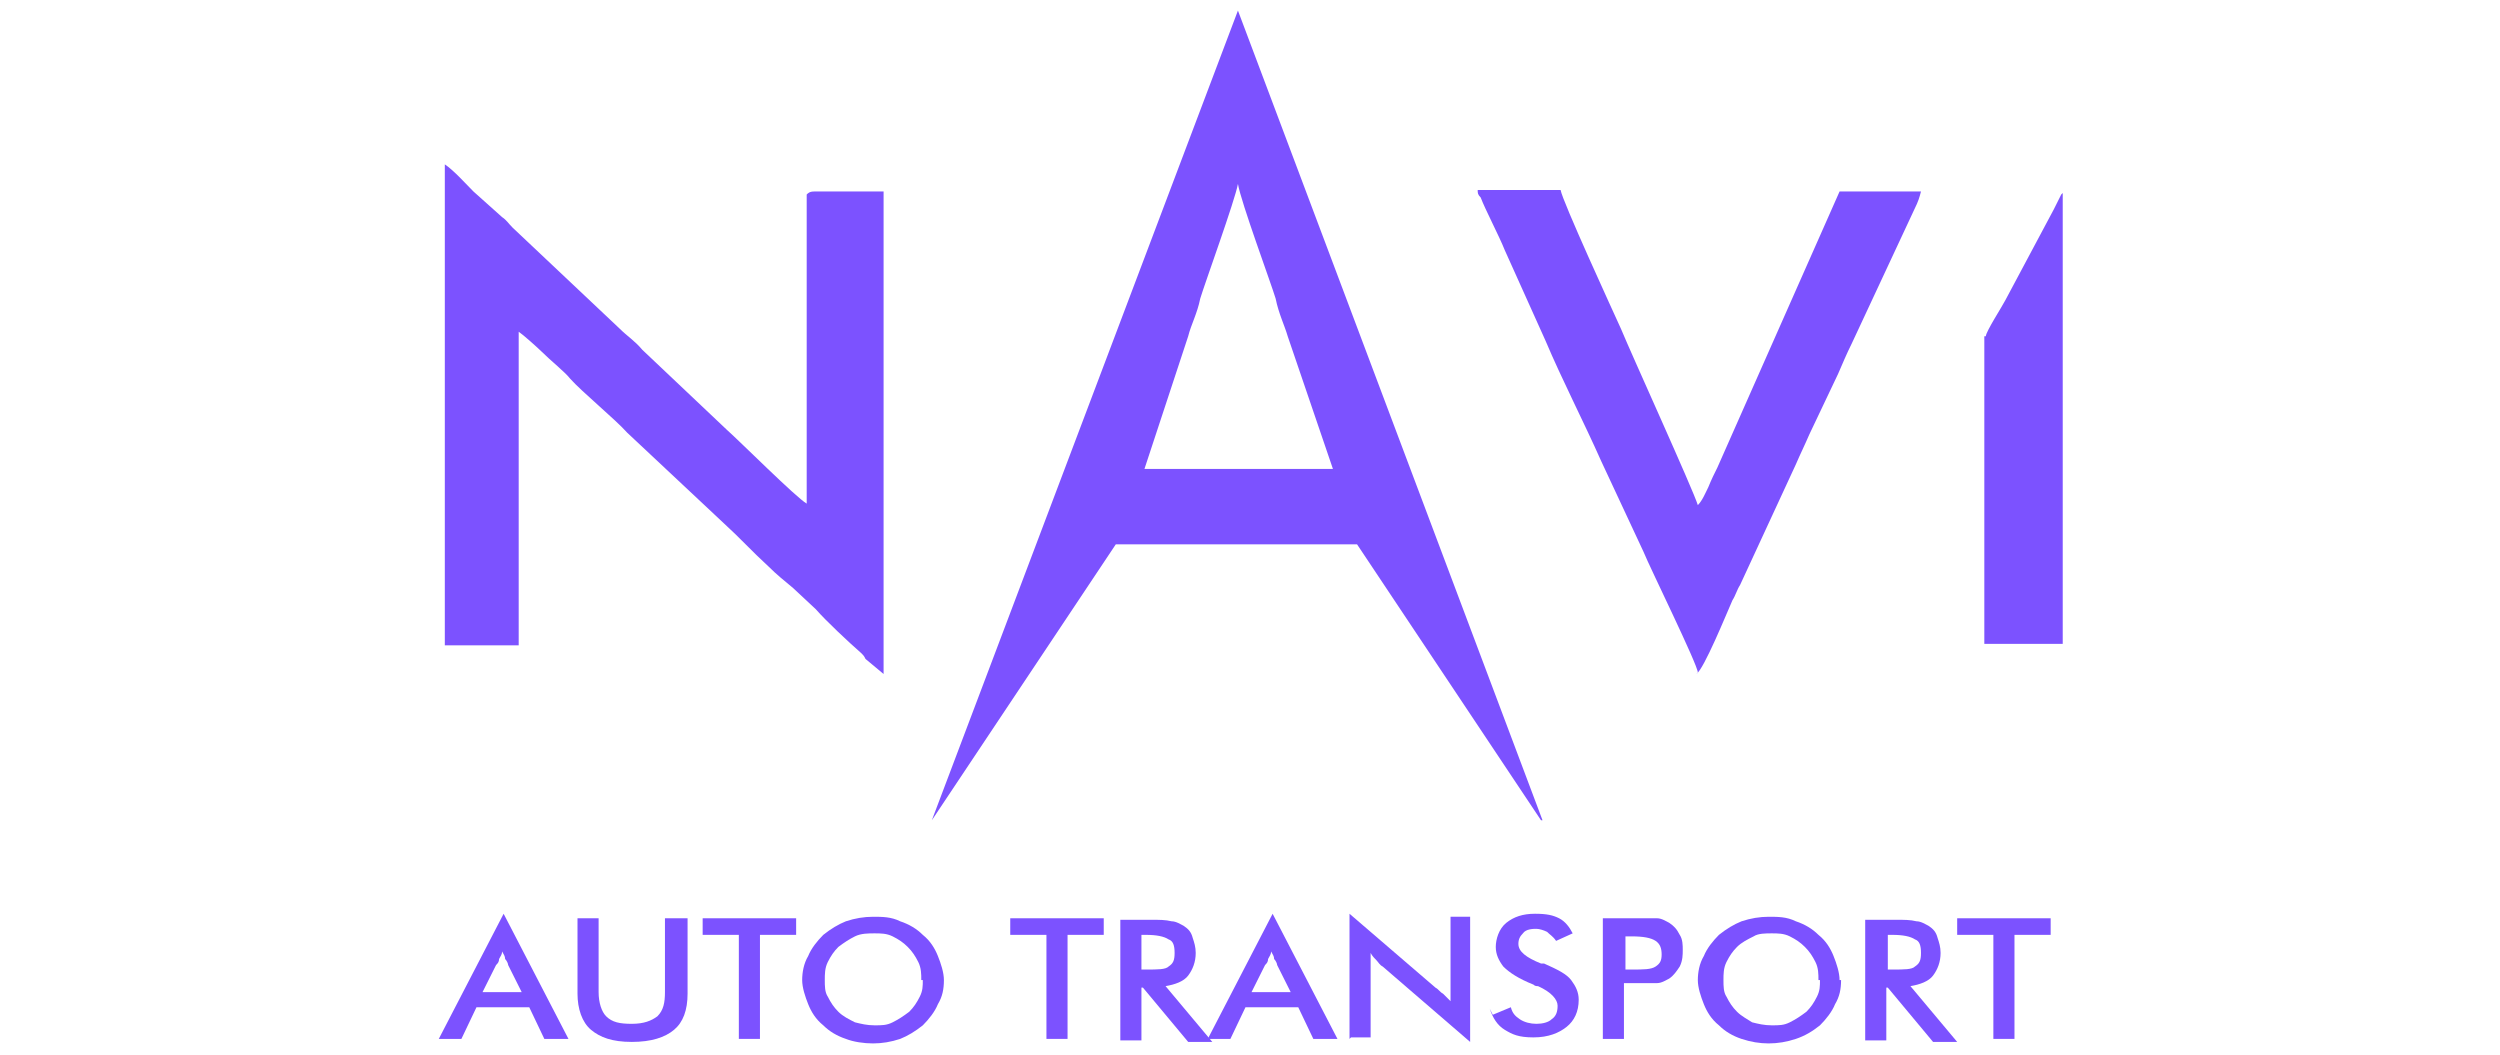
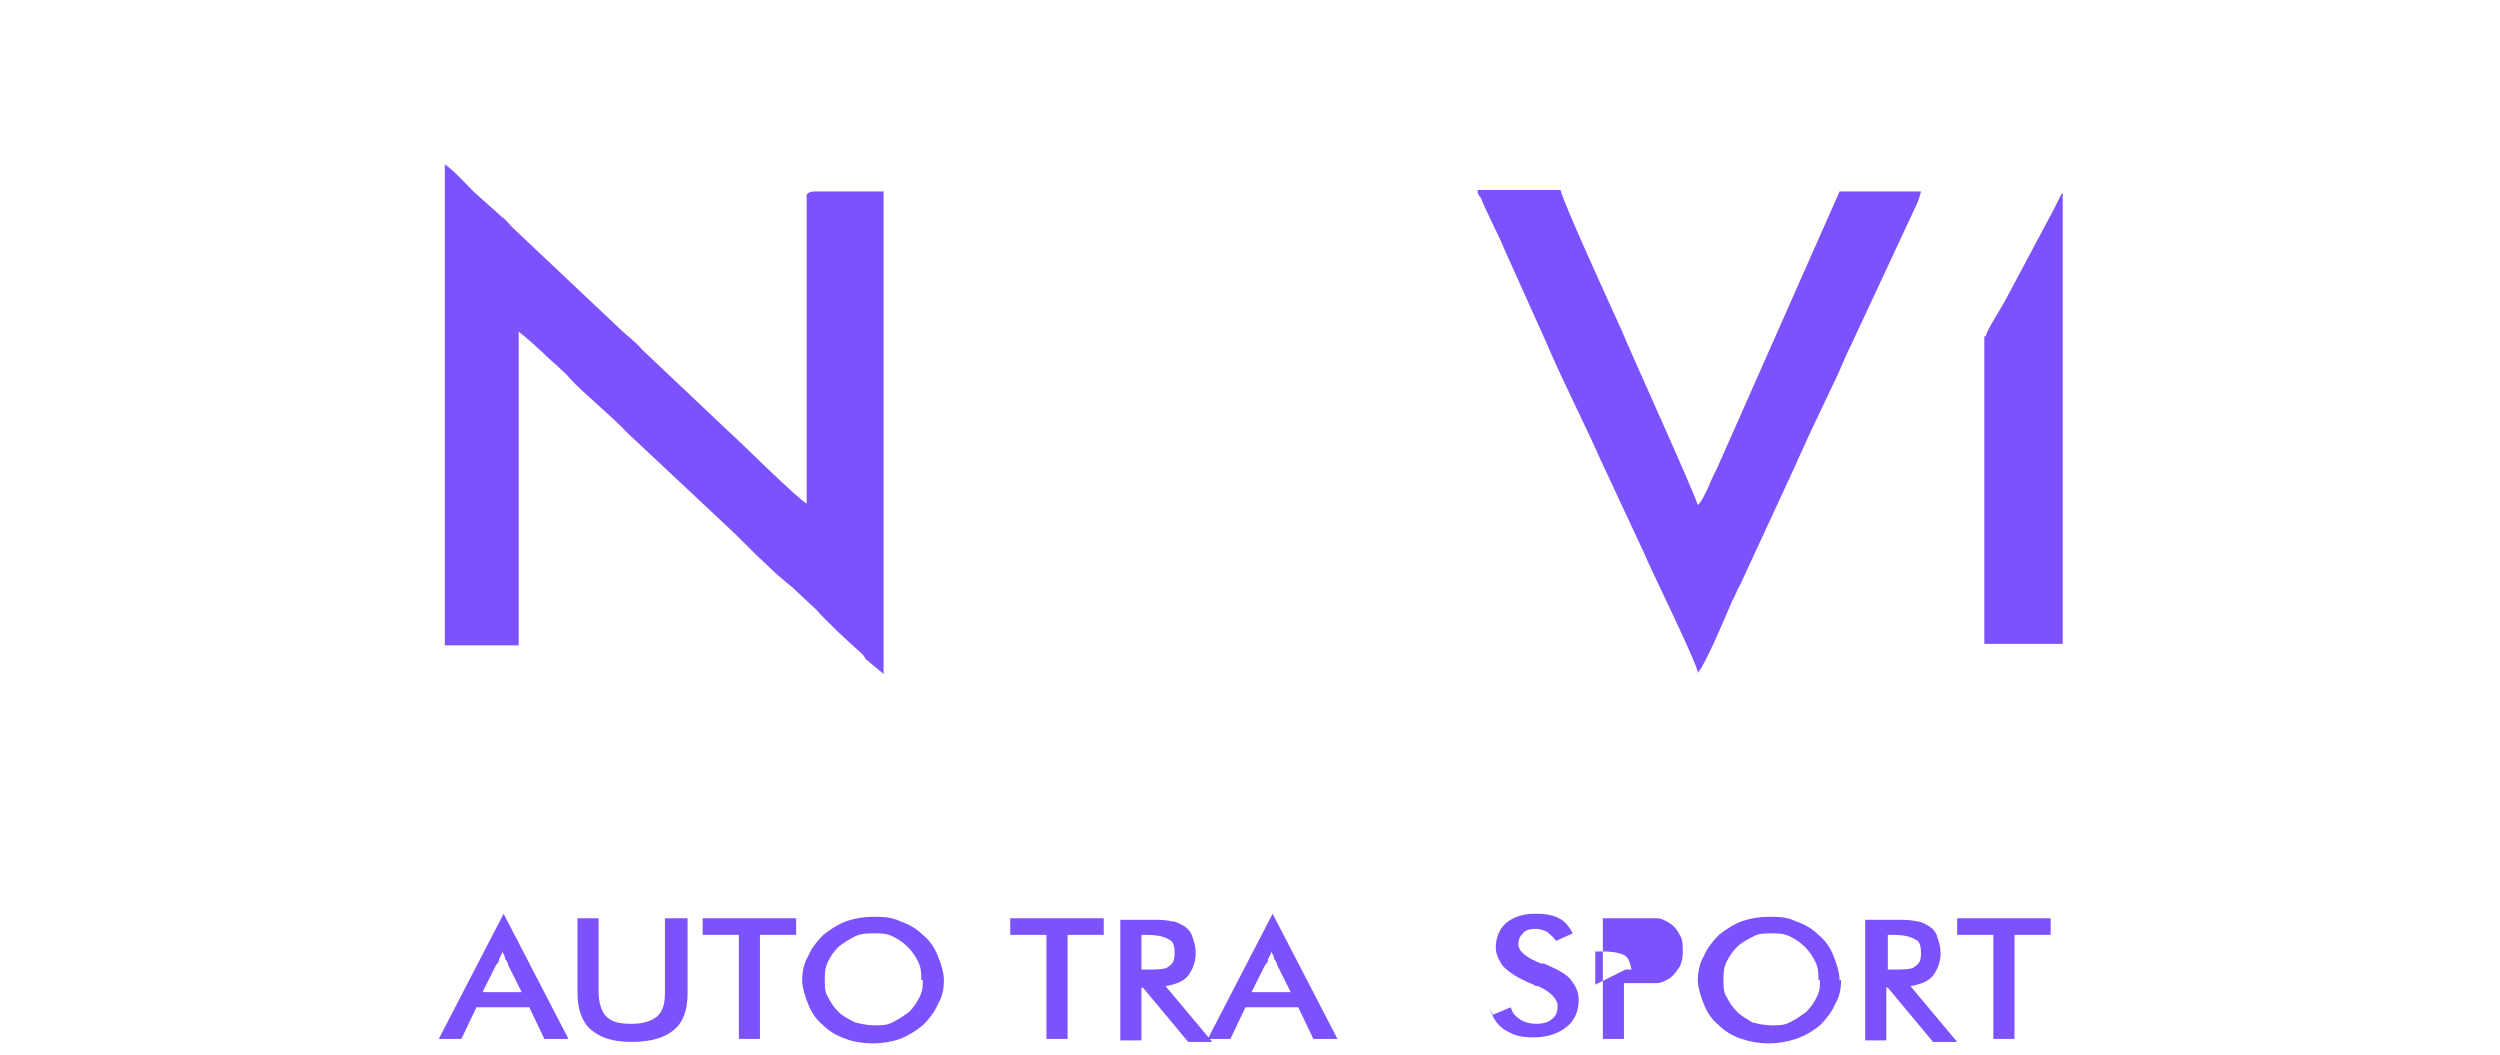
<svg xmlns="http://www.w3.org/2000/svg" version="1.1" viewBox="0 0 165.8 70">
  <defs>
    <style>
      .cls-1, .cls-2 {
        fill: #7c52ff;
      }

      .cls-3 {
        fill: none;
      }

      .cls-4 {
        clip-path: url(#clippath-1);
      }

      .cls-5 {
        clip-path: url(#clippath-2);
      }

      .cls-2 {
        fill-rule: evenodd;
      }

      .cls-6 {
        clip-path: url(#clippath);
      }
    </style>
    <clipPath id="clippath">
      <rect class="cls-3" x="131.6" y="12.7" width="5.2" height="30.2" />
    </clipPath>
    <clipPath id="clippath-1">
      <rect class="cls-3" x="29.1" y="60.6" width="8.7" height="8.5" />
    </clipPath>
    <clipPath id="clippath-2">
-       <rect class="cls-3" x="61.8" y=".7" width="40.6" height="53.8" />
-     </clipPath>
+       </clipPath>
  </defs>
  <g>
    <g id="Layer_1">
      <g>
        <path class="cls-2" d="M29.3,42.8h5.1v-20.8c.3.2,1.3,1.1,1.5,1.3.6.6,1.6,1.4,1.9,1.8.8.9,3,2.7,3.8,3.6l6.4,6c1.1,1,1.8,1.8,3,2.9.5.5,1,.9,1.6,1.4l1.5,1.4c.7.8,2.2,2.2,3,2.9.2.2.2.2.3.4l1.2,1V12.7h-4.6c-.3,0-.4.1-.5.2,0,3.5,0,6.8,0,10.2s0,1.6,0,2.5v7.8c-.7-.4-4.4-4.1-5.3-4.9l-5.6-5.3c-.5-.6-1-.9-1.5-1.4l-7.1-6.7c-.3-.3-.4-.5-.7-.7l-1.9-1.7c-.5-.5-1.3-1.4-1.9-1.8v31.9Z" />
        <path class="cls-2" d="M112.5,44.7c.5-.3,2-4,2.4-4.9.2-.3.3-.7.5-1l3.7-8c.3-.7.6-1.3.9-2l1.9-4c.3-.7.6-1.4.9-2l4.2-9c.2-.4.3-.7.4-1.1h-5.4l-8.1,18.3c-.2.4-.4.8-.6,1.3-.2.4-.4.9-.7,1.2-.3-1-4.4-10-5.1-11.7-.5-1.1-3.9-8.5-4-9.2h-5.5c0,.2,0,.3.2.5.3.8,1.2,2.5,1.6,3.5l2.7,6c1.1,2.6,2.5,5.3,3.7,8l2.8,6c.4,1,3.6,7.5,3.6,8Z" />
        <g class="cls-6">
          <path class="cls-2" d="M131.6,22.3v20.4h5.2V12.8c0,0,0,0-.1.1l-.2.4c-.1.2-.2.4-.3.6l-3.2,6c-.2.4-1.3,2.1-1.3,2.4Z" />
        </g>
        <g class="cls-4">
          <path class="cls-1" d="M32.1,65.8h2.5l-.9-1.8c0-.1-.1-.3-.2-.4,0-.2-.1-.3-.2-.5,0,.2-.1.3-.2.5,0,.2-.1.3-.2.4l-.9,1.8ZM36.1,68.9l-1-2.1h-3.5l-1,2.1h-1.5l4.3-8.3,4.3,8.3h-1.5Z" />
        </g>
        <g class="cls-5">
          <path class="cls-1" d="M75.8,31.1h12.6l-3-8.8c-.2-.7-.6-1.5-.8-2.5-.3-1-2.3-6.4-2.5-7.6-.2,1.1-2.2,6.6-2.5,7.6-.2,1-.6,1.7-.8,2.5l-2.9,8.8ZM102.2,54.4l-12.2-18.3h-16l-12.2,18.3L82.1.7l20.2,53.7Z" />
        </g>
        <path class="cls-1" d="M38.3,60.9h1.4v4.9c0,.7.2,1.3.5,1.6.4.4.9.5,1.7.5s1.3-.2,1.7-.5c.4-.4.5-.9.5-1.6v-4.9h1.5v5c0,1.1-.3,1.9-.9,2.4-.6.5-1.5.8-2.8.8s-2.1-.3-2.7-.8c-.6-.5-.9-1.4-.9-2.4v-5Z" />
        <path class="cls-1" d="M50.4,62v6.9h-1.4v-6.9h-2.4v-1.1h6.2v1.1h-2.4Z" />
        <path class="cls-1" d="M61.1,65c0-.4,0-.8-.2-1.2-.2-.4-.4-.7-.7-1-.3-.3-.6-.5-1-.7-.4-.2-.8-.2-1.2-.2s-.9,0-1.3.2c-.4.2-.7.4-1.1.7-.3.3-.5.6-.7,1s-.2.8-.2,1.2,0,.8.2,1.1c.2.4.4.7.7,1,.3.3.7.5,1.1.7.4.1.8.2,1.3.2s.8,0,1.2-.2c.4-.2.7-.4,1.1-.7.3-.3.5-.6.7-1,.2-.4.2-.7.2-1.1ZM62.6,65c0,.6-.1,1.1-.4,1.6-.2.5-.6,1-1,1.4-.5.4-1,.7-1.5.9-.6.2-1.2.3-1.8.3s-1.3-.1-1.8-.3c-.6-.2-1.1-.5-1.5-.9-.5-.4-.8-.9-1-1.4-.2-.5-.4-1.1-.4-1.6s.1-1.1.4-1.6c.2-.5.6-1,1-1.4.5-.4,1-.7,1.5-.9.6-.2,1.2-.3,1.8-.3s1.2,0,1.8.3c.6.2,1.1.5,1.5.9.5.4.8.9,1,1.4.2.5.4,1.1.4,1.6Z" />
        <path class="cls-1" d="M70.8,62v6.9h-1.4v-6.9h-2.4v-1.1h6.2v1.1h-2.4Z" />
        <path class="cls-1" d="M75.7,64.3h.3c.8,0,1.3,0,1.5-.2.3-.2.4-.4.4-.9s-.1-.8-.4-.9c-.3-.2-.8-.3-1.5-.3h-.3v2.3ZM75.7,65.4v3.6h-1.4v-8h2c.6,0,1,0,1.4.1.3,0,.6.2.8.3.3.2.5.4.6.8.1.3.2.6.2,1,0,.6-.2,1.1-.5,1.5-.3.4-.9.6-1.5.7l3.1,3.7h-1.6l-3-3.6h-.2Z" />
        <path class="cls-1" d="M83.1,65.8h2.5l-.9-1.8c0-.1-.1-.3-.2-.4,0-.2-.1-.3-.2-.5,0,.2-.1.3-.2.5,0,.2-.1.3-.2.4l-.9,1.8ZM87.1,68.9l-1-2.1h-3.5l-1,2.1h-1.5l4.3-8.3,4.3,8.3h-1.5Z" />
-         <path class="cls-1" d="M89.5,68.9v-8.3l5.7,4.9c.2.1.3.3.5.4.2.2.3.3.5.5v-5.6h1.3v8.3l-5.8-5c-.2-.1-.3-.3-.4-.4-.1-.1-.3-.3-.4-.5v5.6h-1.3Z" />
        <path class="cls-1" d="M99,67.3l1.2-.5c.1.4.3.6.6.8.3.2.7.3,1.1.3s.8-.1,1-.3c.3-.2.4-.5.4-.9s-.4-.9-1.3-1.3c-.1,0-.2,0-.3-.1-1-.4-1.6-.8-2-1.2-.3-.4-.5-.8-.5-1.3s.2-1.2.7-1.6c.5-.4,1.1-.6,1.9-.6s1.2.1,1.6.3c.4.2.7.6.9,1l-1.1.5c-.2-.3-.4-.4-.6-.6-.2-.1-.5-.2-.7-.2s-.7,0-.9.3c-.2.2-.3.4-.3.7,0,.5.5.9,1.5,1.3,0,0,.1,0,.2,0,.9.4,1.5.7,1.8,1.1.3.4.5.8.5,1.3,0,.8-.3,1.4-.8,1.8-.5.4-1.2.7-2.2.7s-1.4-.2-1.9-.5c-.5-.3-.8-.8-1-1.4Z" />
-         <path class="cls-1" d="M107.8,64.3h.4c.8,0,1.3,0,1.6-.2.3-.2.4-.4.4-.8s-.1-.7-.4-.9c-.3-.2-.8-.3-1.6-.3h-.4v2.2ZM107.7,65.3v3.6h-1.4v-8h2.2c.6,0,1.1,0,1.4,0,.3,0,.6.2.8.3.3.2.5.4.7.8.2.3.2.7.2,1s0,.7-.2,1.1c-.2.3-.4.6-.7.8-.2.1-.5.3-.8.3-.3,0-.8,0-1.4,0h-.8Z" />
+         <path class="cls-1" d="M107.8,64.3h.4s-.1-.7-.4-.9c-.3-.2-.8-.3-1.6-.3h-.4v2.2ZM107.7,65.3v3.6h-1.4v-8h2.2c.6,0,1.1,0,1.4,0,.3,0,.6.2.8.3.3.2.5.4.7.8.2.3.2.7.2,1s0,.7-.2,1.1c-.2.3-.4.6-.7.8-.2.1-.5.3-.8.3-.3,0-.8,0-1.4,0h-.8Z" />
        <path class="cls-1" d="M120.6,65c0-.4,0-.8-.2-1.2-.2-.4-.4-.7-.7-1-.3-.3-.6-.5-1-.7-.4-.2-.8-.2-1.2-.2s-.9,0-1.2.2c-.4.2-.8.4-1.1.7-.3.3-.5.6-.7,1-.2.4-.2.8-.2,1.2s0,.8.2,1.1c.2.4.4.7.7,1,.3.3.7.5,1,.7.4.1.8.2,1.3.2s.8,0,1.2-.2c.4-.2.7-.4,1.1-.7.3-.3.5-.6.7-1,.2-.4.2-.7.2-1.1ZM122.1,65c0,.6-.1,1.1-.4,1.6-.2.5-.6,1-1,1.4-.5.4-1,.7-1.6.9s-1.2.3-1.8.3-1.2-.1-1.8-.3c-.6-.2-1.1-.5-1.5-.9-.5-.4-.8-.9-1-1.4-.2-.5-.4-1.1-.4-1.6s.1-1.1.4-1.6c.2-.5.6-1,1-1.4.5-.4,1-.7,1.5-.9.6-.2,1.2-.3,1.8-.3s1.2,0,1.8.3c.6.2,1.1.5,1.5.9.5.4.8.9,1,1.4.2.5.4,1.1.4,1.6Z" />
        <path class="cls-1" d="M125.2,64.3h.3c.8,0,1.3,0,1.5-.2.3-.2.4-.4.4-.9s-.1-.8-.4-.9c-.3-.2-.8-.3-1.5-.3h-.3v2.3ZM125.1,65.4v3.6h-1.4v-8h2c.6,0,1,0,1.4.1.3,0,.6.2.8.3.3.2.5.4.6.8.1.3.2.6.2,1,0,.6-.2,1.1-.5,1.5-.3.4-.9.6-1.5.7l3.1,3.7h-1.6l-3-3.6h-.2Z" />
        <path class="cls-1" d="M133.6,62v6.9h-1.4v-6.9h-2.4v-1.1h6.2v1.1h-2.4Z" />
      </g>
    </g>
  </g>
</svg>